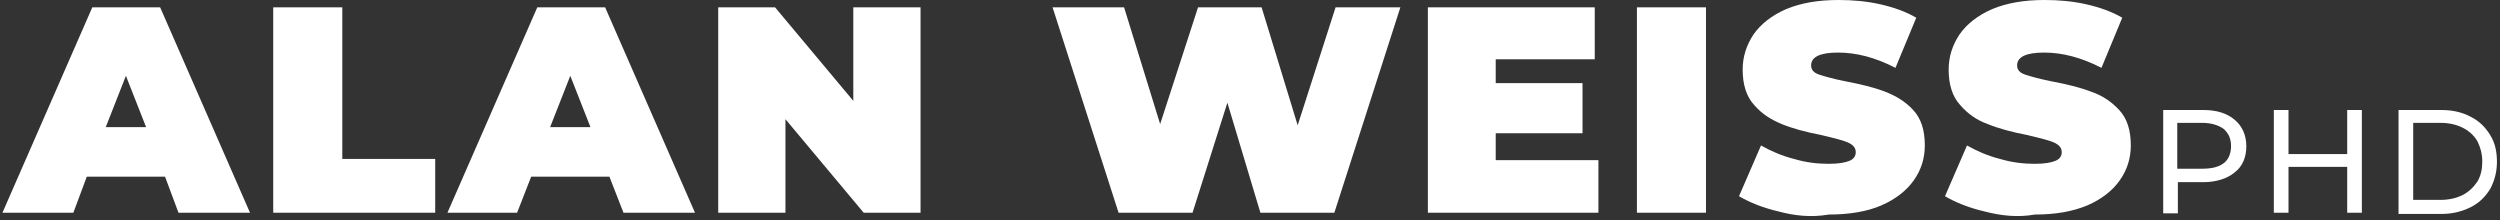
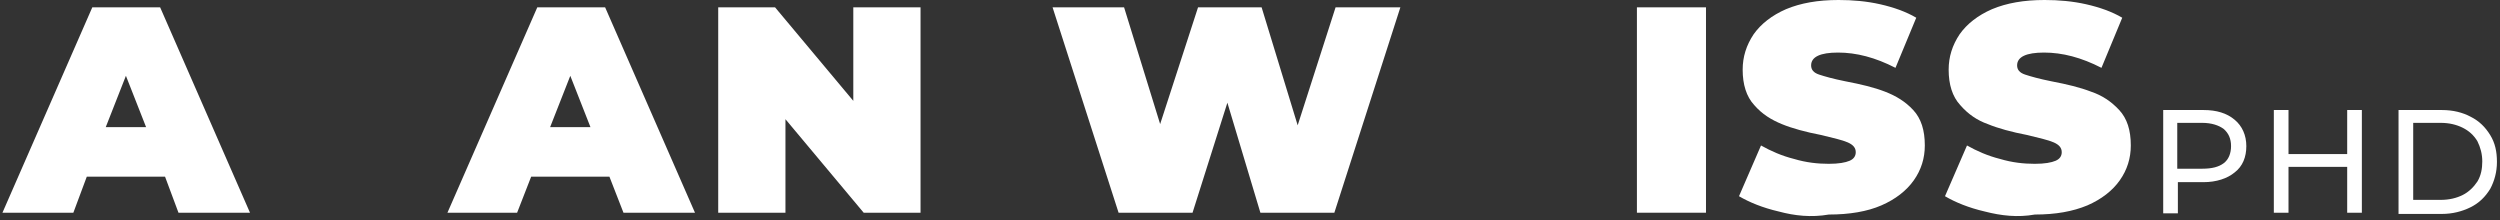
<svg xmlns="http://www.w3.org/2000/svg" version="1.1" id="Layer_1" x="0px" y="0px" viewBox="0 0 409 36" style="enable-background:new 0 0 409 36;" xml:space="preserve">
  <rect x="0" y="0" width="409" height="36" fill="#333333" stroke="none" />
  <style type="text/css">
	.st0{enable-background:new    ;}
	.st1{fill:#FFFFFF;}
</style>
  <title>footer_logo</title>
  <desc>Created with Sketch.</desc>
  <g id="Attempt-2">
    <g id="Contact" transform="translate(-30, -1997)">
      <g id="Footer" transform="translate(0, 1926)">
        <g id="Footer-Column-1" transform="translate(31, 60)">
          <g id="footer_logo">
            <g class="st0">
              <path class="st1" d="M26,39.9H13.2L11,45.8H-0.6l14.7-33.6h11.1l14.7,33.6H28.2L26,39.9z M22.9,31.8l-3.3-8.4l-3.3,8.4H22.9z" />
-               <path class="st1" d="M43.7,12.2h11.3V37h15.2v8.8H43.7V12.2z" />
              <path class="st1" d="M98.7,39.9H85.9l-2.3,5.9H72.2l14.7-33.6H98l14.7,33.6H101L98.7,39.9z M95.6,31.8l-3.3-8.4l-3.3,8.4H95.6        z" />
              <path class="st1" d="M149.6,12.2v33.6h-9.3l-12.8-15.3v15.3h-11V12.2h9.3l12.8,15.3V12.2H149.6z" />
              <path class="st1" d="M228.1,12.2l-10.8,33.6h-12.1l-5.4-18l-5.7,18h-12.1l-10.8-33.6h11.7l5.9,19.1l6.2-19.1h10.4l5.9,19.3        l6.2-19.3H228.1z" />
-               <path class="st1" d="M260.5,37.3v8.5h-27.9V12.2h27.3v8.5h-16.2v3.9h14.2v8.2h-14.2v4.4H260.5z" />
              <path class="st1" d="M266.8,12.2h11.3v33.6h-11.3V12.2z" />
              <path class="st1" d="M290,45.6c-2.6-0.6-4.8-1.5-6.5-2.5l3.6-8.3c1.6,0.9,3.4,1.7,5.4,2.2c2,0.6,3.9,0.8,5.7,0.8        c1.6,0,2.7-0.2,3.4-0.5c0.7-0.3,1-0.8,1-1.4c0-0.7-0.4-1.2-1.3-1.6c-0.9-0.4-2.3-0.7-4.3-1.2c-2.6-0.5-4.8-1.1-6.5-1.8        s-3.2-1.6-4.5-3.1c-1.3-1.4-1.9-3.4-1.9-5.8c0-2.1,0.6-4,1.8-5.8c1.2-1.7,3-3.1,5.3-4.1c2.4-1,5.2-1.5,8.6-1.5        c2.3,0,4.6,0.2,6.8,0.7c2.2,0.5,4.2,1.2,5.9,2.2l-3.4,8.2c-3.3-1.7-6.4-2.5-9.4-2.5c-2.9,0-4.4,0.7-4.4,2.1        c0,0.7,0.4,1.2,1.3,1.5c0.9,0.3,2.3,0.7,4.3,1.1c2.6,0.5,4.7,1,6.5,1.7s3.3,1.6,4.6,3c1.3,1.4,1.9,3.3,1.9,5.8        c0,2.1-0.6,4-1.8,5.7c-1.2,1.7-3,3.1-5.3,4.1s-5.2,1.5-8.6,1.5C295.3,46.6,292.6,46.3,290,45.6z" />
            </g>
            <g class="st0">
              <path class="st1" d="M323.7,45.6c-2.6-0.6-4.8-1.5-6.5-2.5l3.6-8.3c1.6,0.9,3.4,1.7,5.4,2.2c2,0.6,3.9,0.8,5.7,0.8        c1.6,0,2.7-0.2,3.4-0.5c0.7-0.3,1-0.8,1-1.4c0-0.7-0.4-1.2-1.3-1.6c-0.9-0.4-2.3-0.7-4.3-1.2c-2.6-0.5-4.8-1.1-6.5-1.8        c-1.7-0.6-3.2-1.6-4.5-3.1c-1.3-1.4-1.9-3.4-1.9-5.8c0-2.1,0.6-4,1.8-5.8c1.2-1.7,3-3.1,5.3-4.1c2.4-1,5.2-1.5,8.6-1.5        c2.3,0,4.6,0.2,6.8,0.7c2.2,0.5,4.2,1.2,5.9,2.2l-3.4,8.2c-3.3-1.7-6.4-2.5-9.4-2.5c-2.9,0-4.4,0.7-4.4,2.1        c0,0.7,0.4,1.2,1.3,1.5c0.9,0.3,2.3,0.7,4.3,1.1c2.6,0.5,4.7,1,6.5,1.7c1.8,0.6,3.3,1.6,4.6,3c1.3,1.4,1.9,3.3,1.9,5.8        c0,2.1-0.6,4-1.8,5.7c-1.2,1.7-3,3.1-5.3,4.1c-2.4,1-5.2,1.5-8.6,1.5C329.1,46.6,326.4,46.3,323.7,45.6z" />
            </g>
            <g class="st0">
              <path class="st1" d="M364.6,30.6c1.2,1,1.9,2.5,1.9,4.3c0,1.8-0.6,3.3-1.9,4.3c-1.2,1-3,1.6-5.1,1.6h-4.2v5.1h-2.4V29h6.6        C361.6,29,363.3,29.5,364.6,30.6z M362.8,37.7c0.8-0.6,1.2-1.6,1.2-2.8c0-1.2-0.4-2.1-1.2-2.8c-0.8-0.6-2-1-3.5-1h-4.1v7.5        h4.1C360.9,38.6,362,38.3,362.8,37.7z" />
              <path class="st1" d="M385.4,29v16.8H383v-7.5h-9.6v7.5h-2.4V29h2.4v7.2h9.6V29H385.4z" />
              <path class="st1" d="M391.4,29h7.1c1.8,0,3.4,0.4,4.7,1.1c1.4,0.7,2.4,1.7,3.2,3c0.8,1.3,1.1,2.7,1.1,4.4        c0,1.6-0.4,3.1-1.1,4.4c-0.8,1.3-1.8,2.3-3.2,3c-1.4,0.7-3,1.1-4.7,1.1h-7.1V29z M398.3,43.7c1.4,0,2.6-0.3,3.6-0.8        c1-0.5,1.8-1.3,2.4-2.2c0.6-1,0.8-2.1,0.8-3.3s-0.3-2.3-0.8-3.3c-0.6-1-1.4-1.7-2.4-2.2c-1-0.5-2.2-0.8-3.6-0.8h-4.5v12.6        H398.3z" />
            </g>
          </g>
        </g>
      </g>
    </g>
  </g>
</svg>